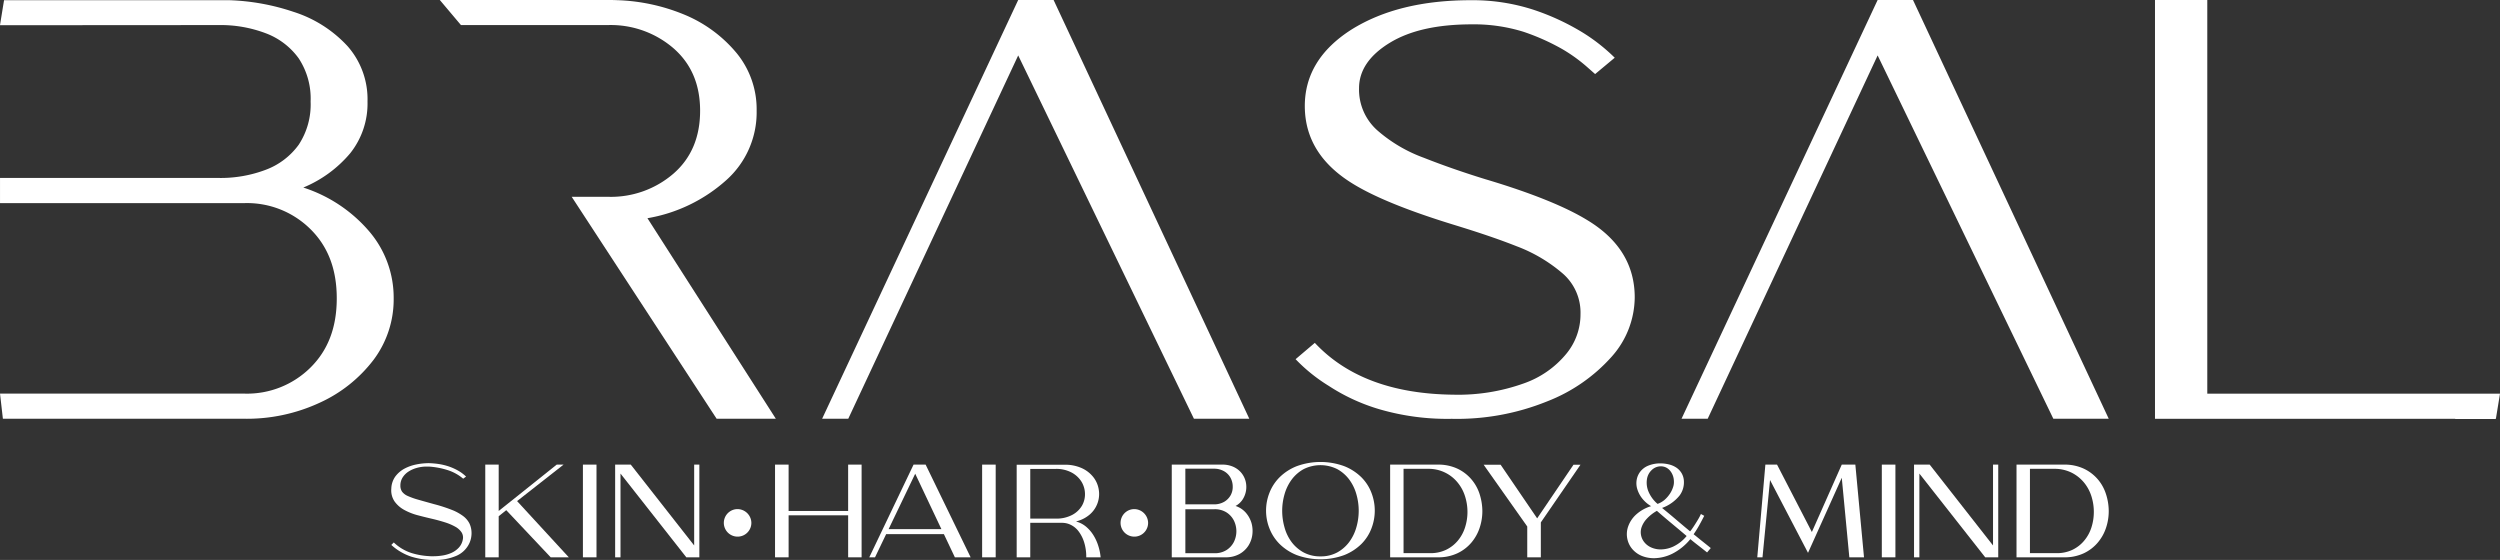
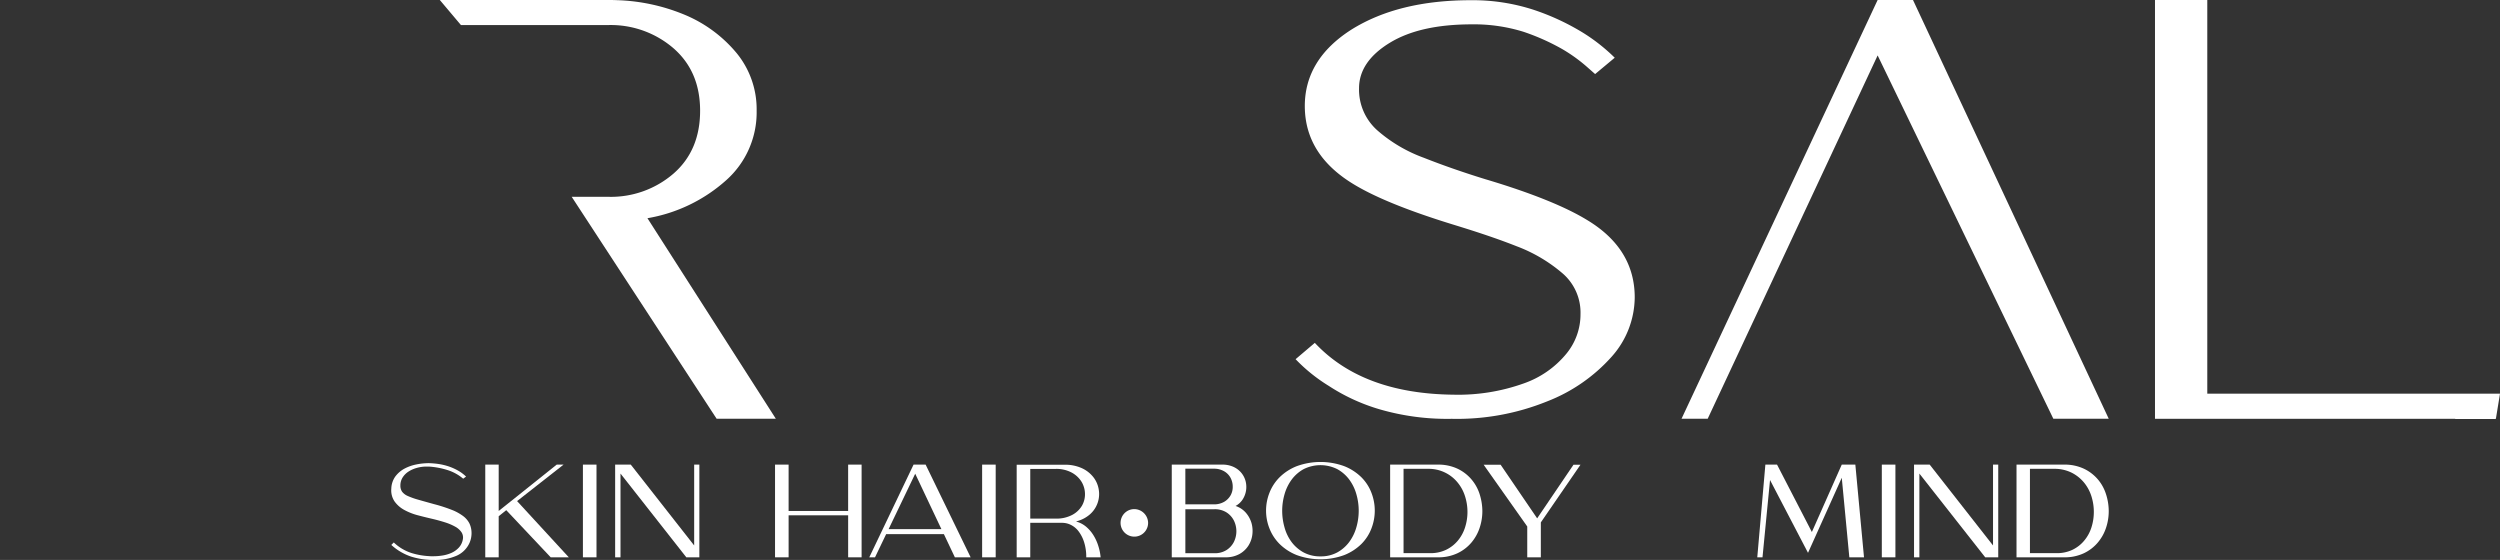
<svg xmlns="http://www.w3.org/2000/svg" width="493.953" height="110.637" viewBox="0 0 493.953 110.637">
  <rect x="0" y="0" width="493.953" height="110.637" fill="#333333" stroke="none" />
  <g transform="translate(-34.329 -29.149)">
    <g transform="translate(111.638 120.425)">
      <path d="M76.76,73.031a4.22,4.22,0,0,0-1.256-1.5,9.49,9.49,0,0,0-2.291-1.25,30.634,30.634,0,0,0-3.481-1.121c-1.25-.347-2.3-.639-3.148-.883a14.439,14.439,0,0,1-2.041-.728,2.8,2.8,0,0,1-1.115-.846,2.073,2.073,0,0,1-.335-1.213,2.927,2.927,0,0,1,.4-1.52,3.759,3.759,0,0,1,1.121-1.184,5.751,5.751,0,0,1,1.669-.766,7.093,7.093,0,0,1,2.01-.278h.4a15.266,15.266,0,0,1,3.63.665A8.891,8.891,0,0,1,75.5,64.138l.571-.419a7.953,7.953,0,0,0-1.66-1.224,11.1,11.1,0,0,0-1.838-.806,11.9,11.9,0,0,0-1.915-.453,16.577,16.577,0,0,0-1.907-.169,12.425,12.425,0,0,0-2.532.261,8.416,8.416,0,0,0-2.36.843,5.51,5.51,0,0,0-1.778,1.548A4.334,4.334,0,0,0,61.3,66.09a3.893,3.893,0,0,0,.665,2.572,5.753,5.753,0,0,0,1.941,1.672,11.69,11.69,0,0,0,2.609,1.024c.952.252,1.841.473,2.675.665.972.224,1.864.467,2.684.728a10.861,10.861,0,0,1,2.059.872,3.559,3.559,0,0,1,1.241,1.107,1.9,1.9,0,0,1,.247,1.456,3.207,3.207,0,0,1-.788,1.574,4.49,4.49,0,0,1-1.408,1.015,6.909,6.909,0,0,1-1.76.53,11.429,11.429,0,0,1-1.9.155h-.393a3.291,3.291,0,0,1-.367-.02,14.289,14.289,0,0,1-3.547-.628,9.117,9.117,0,0,1-3.469-2.079l-.49.493a11.03,11.03,0,0,0,3.945,2.314,14.845,14.845,0,0,0,4.539.654,10.631,10.631,0,0,0,4.349-.808,5,5,0,0,0,2.589-2.5,4.759,4.759,0,0,0,.43-1.9A4.489,4.489,0,0,0,76.76,73.031Z" transform="translate(-61.293 -60.832)" fill="#fff" />
      <path d="M74.058,68.375l9.186-7.208H81.891l-11.468,9.16v-9.16H67.771V79.485h2.652V71.368l1.494-1.2L80.7,79.485h3.578Z" transform="translate(-49.2 -60.645)" fill="#fff" />
      <path d="M74.5,61.167V79.485h2.684V61.167Z" transform="translate(-36.636 -60.645)" fill="#fff" />
      <path d="M92.335,61.167V77.142L79.809,61.167H76.721V79.485h1.058V62.936L90.787,79.485h2.572V61.167Z" transform="translate(-32.489 -60.645)" fill="#fff" />
-       <path d="M86.971,64.234a2.721,2.721,0,1,0,2.85,2.7A2.761,2.761,0,0,0,86.971,64.234Z" transform="translate(-18.673 -54.919)" fill="#fff" />
      <path d="M102.184,61.167v9.16H90.421v-9.16H87.74V79.485h2.681v-8.3h11.764v8.3h2.658V61.167Z" transform="translate(-11.916 -60.645)" fill="#fff" />
      <path d="M105.37,61.167h-2.385l-8.75,18.318h1.135l2.2-4.582h11.408l2.17,4.582h3.114ZM98.056,73.914l5.255-10.949,5.175,10.949Z" transform="translate(0.208 -60.645)" fill="#fff" />
      <path d="M102.012,61.167V79.485h2.678V61.167Z" transform="translate(14.73 -60.645)" fill="#fff" />
      <path d="M120.514,77.2a9.07,9.07,0,0,0-.946-2.081,7.127,7.127,0,0,0-1.431-1.674,5.171,5.171,0,0,0-1.93-1.032l-.052-.049a6.341,6.341,0,0,0,2.764-1.434,5.335,5.335,0,0,0,1.694-4.811,5.372,5.372,0,0,0-1.029-2.437,6.129,6.129,0,0,0-2.265-1.806,7.907,7.907,0,0,0-3.492-.7h-9.435V79.468h2.684V72.653h6.316a3.835,3.835,0,0,1,1.72.416,4.3,4.3,0,0,1,1.517,1.27,7.04,7.04,0,0,1,1.084,2.136,9.554,9.554,0,0,1,.424,2.993h2.841A10.53,10.53,0,0,0,120.514,77.2Zm-8.421-5.384h-5.017V62h5.017a6.383,6.383,0,0,1,3.185.734,5.141,5.141,0,0,1,1.935,1.818,4.733,4.733,0,0,1,.674,2.357,4.5,4.5,0,0,1-.593,2.354,4.885,4.885,0,0,1-1.927,1.823A6.65,6.65,0,0,1,112.094,71.819Z" transform="translate(19.176 -60.628)" fill="#fff" />
      <path d="M114.312,64.234a2.721,2.721,0,1,0,2.85,2.7A2.763,2.763,0,0,0,114.312,64.234Z" transform="translate(32.374 -54.919)" fill="#fff" />
      <path d="M130.843,72.744a5.456,5.456,0,0,0-1.1-2.041,4.577,4.577,0,0,0-2.059-1.365,3.824,3.824,0,0,0,1.411-1.3,4.567,4.567,0,0,0,.585-3.549,4.27,4.27,0,0,0-.82-1.654,4.367,4.367,0,0,0-1.543-1.2,5.175,5.175,0,0,0-2.291-.467H115.08V79.485h10.6a5.583,5.583,0,0,0,2.724-.625,4.976,4.976,0,0,0,1.775-1.611,5.219,5.219,0,0,0,.814-2.185A5.778,5.778,0,0,0,130.843,72.744Zm-13.08-10.769h5.582a3.954,3.954,0,0,1,2.1.519,3.287,3.287,0,0,1,1.259,1.3,3.673,3.673,0,0,1,.421,1.706,3.4,3.4,0,0,1-.4,1.7,3.5,3.5,0,0,1-1.261,1.3,3.983,3.983,0,0,1-2.116.519h-5.582Zm9.6,14.453a4.129,4.129,0,0,1-1.451,1.611,4.3,4.3,0,0,1-2.428.636h-5.717v-8.69h5.717a4.3,4.3,0,0,1,2.428.636,4.125,4.125,0,0,1,1.451,1.617,4.769,4.769,0,0,1,0,4.189Z" transform="translate(39.129 -60.645)" fill="#fff" />
      <path d="M142.4,67.06a8.723,8.723,0,0,0-2-3.071,10.135,10.135,0,0,0-3.36-2.17,13.667,13.667,0,0,0-9.4,0,10.077,10.077,0,0,0-3.36,2.17,8.883,8.883,0,0,0-2.018,3.071,9.588,9.588,0,0,0,0,7.076,8.867,8.867,0,0,0,2.018,3.073,10.077,10.077,0,0,0,3.36,2.17,13.667,13.667,0,0,0,9.4,0,10.135,10.135,0,0,0,3.36-2.17,8.708,8.708,0,0,0,2-3.073,9.742,9.742,0,0,0,0-7.076Zm-2.982,6.869A8.9,8.9,0,0,1,138,76.817a7.36,7.36,0,0,1-2.362,2.047,6.746,6.746,0,0,1-3.306.774,6.855,6.855,0,0,1-3.317-.774,7.443,7.443,0,0,1-2.377-2.047,8.7,8.7,0,0,1-1.4-2.887,11.97,11.97,0,0,1-.465-3.306,11.782,11.782,0,0,1,.476-3.3,8.967,8.967,0,0,1,1.422-2.887,7.393,7.393,0,0,1,2.357-2.044,7.421,7.421,0,0,1,6.611,0A7.352,7.352,0,0,1,138,64.434a8.9,8.9,0,0,1,1.419,2.887,11.777,11.777,0,0,1,0,6.609Z" transform="translate(51.255 -60.985)" fill="#fff" />
      <path d="M147.8,66.956a8.508,8.508,0,0,0-1.66-2.939,8.26,8.26,0,0,0-2.758-2.07,8.973,8.973,0,0,0-3.85-.78h-9.4V79.485h9.4a8.867,8.867,0,0,0,3.87-.791,8.206,8.206,0,0,0,2.755-2.084,8.776,8.776,0,0,0,1.651-2.927,10.407,10.407,0,0,0,.545-3.354A11.3,11.3,0,0,0,147.8,66.956Zm-2.861,6.6a7.77,7.77,0,0,1-1.425,2.626,6.9,6.9,0,0,1-2.371,1.835,7.092,7.092,0,0,1-3.349.636h-5.012V62h5.012a7.357,7.357,0,0,1,5.705,2.749,8.057,8.057,0,0,1,1.439,2.7,10.166,10.166,0,0,1,.473,3.068A9.965,9.965,0,0,1,144.939,73.553Z" transform="translate(67.224 -60.645)" fill="#fff" />
      <path d="M154.324,61.176l-7.179,10.591-7.214-10.591h-3.357l8.615,12.2v6.092h2.684v-6.9l7.833-11.394Z" transform="translate(79.259 -60.628)" fill="#fff" />
-       <path d="M162.3,77.221c-.307-.247-.625-.5-.949-.757s-.639-.513-.949-.768-.562-.453-.766-.614a20.948,20.948,0,0,0,1.144-1.844c.347-.628.659-1.224.952-1.8l-.654-.361a9.887,9.887,0,0,1-.5.972c-.209.358-.421.7-.639,1.044s-.413.636-.6.9a4.323,4.323,0,0,1-.4.516c-.857-.708-1.778-1.482-2.77-2.328s-1.915-1.606-2.767-2.3a7.844,7.844,0,0,0,3.461-2.457,4.354,4.354,0,0,0,.852-2.827A3.4,3.4,0,0,0,157.254,63a3.459,3.459,0,0,0-1.052-1.1,4.512,4.512,0,0,0-1.468-.622,7.074,7.074,0,0,0-1.68-.2,6.228,6.228,0,0,0-2.428.467,3.848,3.848,0,0,0-1.537,1.17,3.665,3.665,0,0,0-.708,1.643,3.949,3.949,0,0,0,.138,1.846,5.546,5.546,0,0,0,.958,1.806,6.274,6.274,0,0,0,1.76,1.52,7.677,7.677,0,0,0-3.048,1.735,5.772,5.772,0,0,0-1.514,2.354,4.585,4.585,0,0,0-.112,2.483,4.433,4.433,0,0,0,1.181,2.147,4.955,4.955,0,0,0,1.757,1.15,6.387,6.387,0,0,0,2.334.413,8.41,8.41,0,0,0,3.564-.872,10.982,10.982,0,0,0,3.592-2.9c.341.3.82.685,1.431,1.158s1.239.969,1.875,1.474l.728-.863C162.845,77.662,162.6,77.459,162.3,77.221ZM150.657,66.5a4.551,4.551,0,0,1-.229-2.383,3.109,3.109,0,0,1,.963-1.755,2.6,2.6,0,0,1,1.72-.705,2.4,2.4,0,0,1,1.058.224,2.428,2.428,0,0,1,.8.625,3.339,3.339,0,0,1,.768,2.041,3.029,3.029,0,0,1-.149,1.187,5.342,5.342,0,0,1-.619,1.313,6.106,6.106,0,0,1-1.032,1.2,4.313,4.313,0,0,1-1.425.834A6.456,6.456,0,0,1,150.657,66.5Zm5.055,10.966a6.07,6.07,0,0,1-2.546.611,4.575,4.575,0,0,1-1.967-.413,3.594,3.594,0,0,1-1.393-1.124,3.2,3.2,0,0,1-.573-1.35,3.027,3.027,0,0,1,.138-1.545,4.8,4.8,0,0,1,1-1.617,8.261,8.261,0,0,1,2.007-1.574q1.432,1.251,2.965,2.526c1.021.851,1.99,1.663,2.913,2.446A7.576,7.576,0,0,1,155.711,77.464Z" transform="translate(97.683 -60.798)" fill="#fff" />
      <path d="M174.808,61.167h-2.684l-5.906,13.32-6.881-13.32h-2.305l-1.6,18.318h1.032l1.488-15.273L165.456,78.6l6.669-14.831,1.494,15.717h2.9Z" transform="translate(114.465 -60.645)" fill="#fff" />
      <path d="M164.013,61.167V79.485H166.7V61.167Z" transform="translate(130.489 -60.645)" fill="#fff" />
      <path d="M181.841,61.167V77.142L169.327,61.167h-3.094V79.485h1.058V62.936L180.3,79.485h2.572V61.167Z" transform="translate(134.634 -60.645)" fill="#fff" />
      <path d="M190.964,66.956a8.4,8.4,0,0,0-1.654-2.939,8.283,8.283,0,0,0-2.764-2.07,8.95,8.95,0,0,0-3.848-.78h-9.4V79.485h9.4a8.872,8.872,0,0,0,3.873-.791,8.126,8.126,0,0,0,2.749-2.084,8.742,8.742,0,0,0,1.657-2.927,10.328,10.328,0,0,0,.542-3.354A11.034,11.034,0,0,0,190.964,66.956Zm-2.856,6.6a7.682,7.682,0,0,1-1.431,2.626,6.882,6.882,0,0,1-2.365,1.835,7.106,7.106,0,0,1-3.349.636h-5.012V62h5.012a7.512,7.512,0,0,1,3.317.809,7.627,7.627,0,0,1,2.388,1.941,8.157,8.157,0,0,1,1.439,2.7,10.249,10.249,0,0,1,.467,3.068A10.046,10.046,0,0,1,188.108,73.553Z" transform="translate(147.818 -60.645)" fill="#fff" />
    </g>
    <g transform="translate(34.329 29.149)">
      <path d="M131.035,111.889h-11.7L90.7,68.035h7.216a18.9,18.9,0,0,0,12.913-4.6c3.5-3.056,5.241-7.216,5.241-12.4s-1.743-9.269-5.241-12.334a18.968,18.968,0,0,0-12.913-4.6h-29.1l-4.146-4.917-.032-.04H97.912c.608,0,1.2.014,1.795.04a37.775,37.775,0,0,1,12.942,2.732,26.642,26.642,0,0,1,10.643,7.732,17.509,17.509,0,0,1,3.948,11.382,17.944,17.944,0,0,1-6,13.713,31.14,31.14,0,0,1-15.574,7.52Z" transform="translate(22.258 -29.149)" fill="#fff" />
-       <path d="M175.388,111.888h-10.94L129.727,40.1,96.148,111.888H90.985l38.722-82.7.02-.04h6.992l.02.04Z" transform="translate(71.451 -29.149)" fill="#fff" />
      <path d="M168.74,104.86a38.426,38.426,0,0,1-13.98,2.242c-12-.135-21.116-3.572-27.346-10.238l-3.8,3.225a32.923,32.923,0,0,0,6.537,5.264,37.818,37.818,0,0,0,10.026,4.627,47.762,47.762,0,0,0,14.284,1.892,47.462,47.462,0,0,0,18.839-3.438A33.152,33.152,0,0,0,186.063,99.6a17.776,17.776,0,0,0,4.559-11.715c0-6.385-3.116-11.508-9.421-15.3-4.255-2.6-10.938-5.333-20.135-8.068q-6.485-2-12.076-4.209a29.089,29.089,0,0,1-9.269-5.47,10.783,10.783,0,0,1-3.569-8.283c0-3.506,2.047-6.52,6.078-8.98s9.421-3.644,16.259-3.644a32.967,32.967,0,0,1,10.178,1.477,43.71,43.71,0,0,1,7.675,3.435,31.309,31.309,0,0,1,4.782,3.438l1.674,1.474,3.873-3.228a35.991,35.991,0,0,0-6.23-4.914,47.108,47.108,0,0,0-9.8-4.559,38.882,38.882,0,0,0-12.383-1.892c-9.648,0-17.475,1.964-23.633,5.82-6.15,3.931-9.189,8.982-9.189,15.084,0,6.385,3.194,11.508,9.5,15.365q6.49,4,20.282,8.208c4.335,1.336,8.36,2.666,12.082,4.14a30.262,30.262,0,0,1,9.117,5.4,10.217,10.217,0,0,1,3.492,7.993,12.234,12.234,0,0,1-2.81,7.859A18.963,18.963,0,0,1,168.74,104.86Z" transform="translate(132.369 -29.121)" fill="#fff" />
      <path d="M234.62,111.888H223.674L188.959,40.1,155.38,111.888h-5.17l38.729-82.7.02-.04h6.985l.02.04Z" transform="translate(182.028 -29.149)" fill="#fff" />
      <path d="M251.006,106.924l-.811,4.966h-.086l-.006.04h-7.95l.009-.04H182.839V29.149h10.333v77.775Z" transform="translate(242.947 -29.149)" fill="#fff" />
-       <path d="M112.112,88.066a19.912,19.912,0,0,1-3.948,12.122,27.839,27.839,0,0,1-10.717,8.53,34.147,34.147,0,0,1-14.814,3.145H34.9l-.568-4.966h48.3a17.8,17.8,0,0,0,12.993-5.1c3.5-3.435,5.241-7.956,5.241-13.727s-1.743-10.278-5.241-13.713a17.8,17.8,0,0,0-12.993-5.1h-48.3V64.286H77.541a25.133,25.133,0,0,0,9.269-1.606,14.139,14.139,0,0,0,6.537-4.957A14.455,14.455,0,0,0,95.7,49.18a14.414,14.414,0,0,0-2.357-8.529,14.137,14.137,0,0,0-6.537-4.966,25.133,25.133,0,0,0-9.269-1.606l-43.212.029.582-3.587.224-1.359H79.542a44.087,44.087,0,0,1,12.741,2.291,24.633,24.633,0,0,1,10.711,6.786,15.851,15.851,0,0,1,3.948,10.941A15.755,15.755,0,0,1,103.528,59.4a24.224,24.224,0,0,1-9.269,6.781,28.729,28.729,0,0,1,12.913,8.535A20.149,20.149,0,0,1,112.112,88.066Z" transform="translate(-34.329 -29.125)" fill="#fff" />
    </g>
  </g>
</svg>